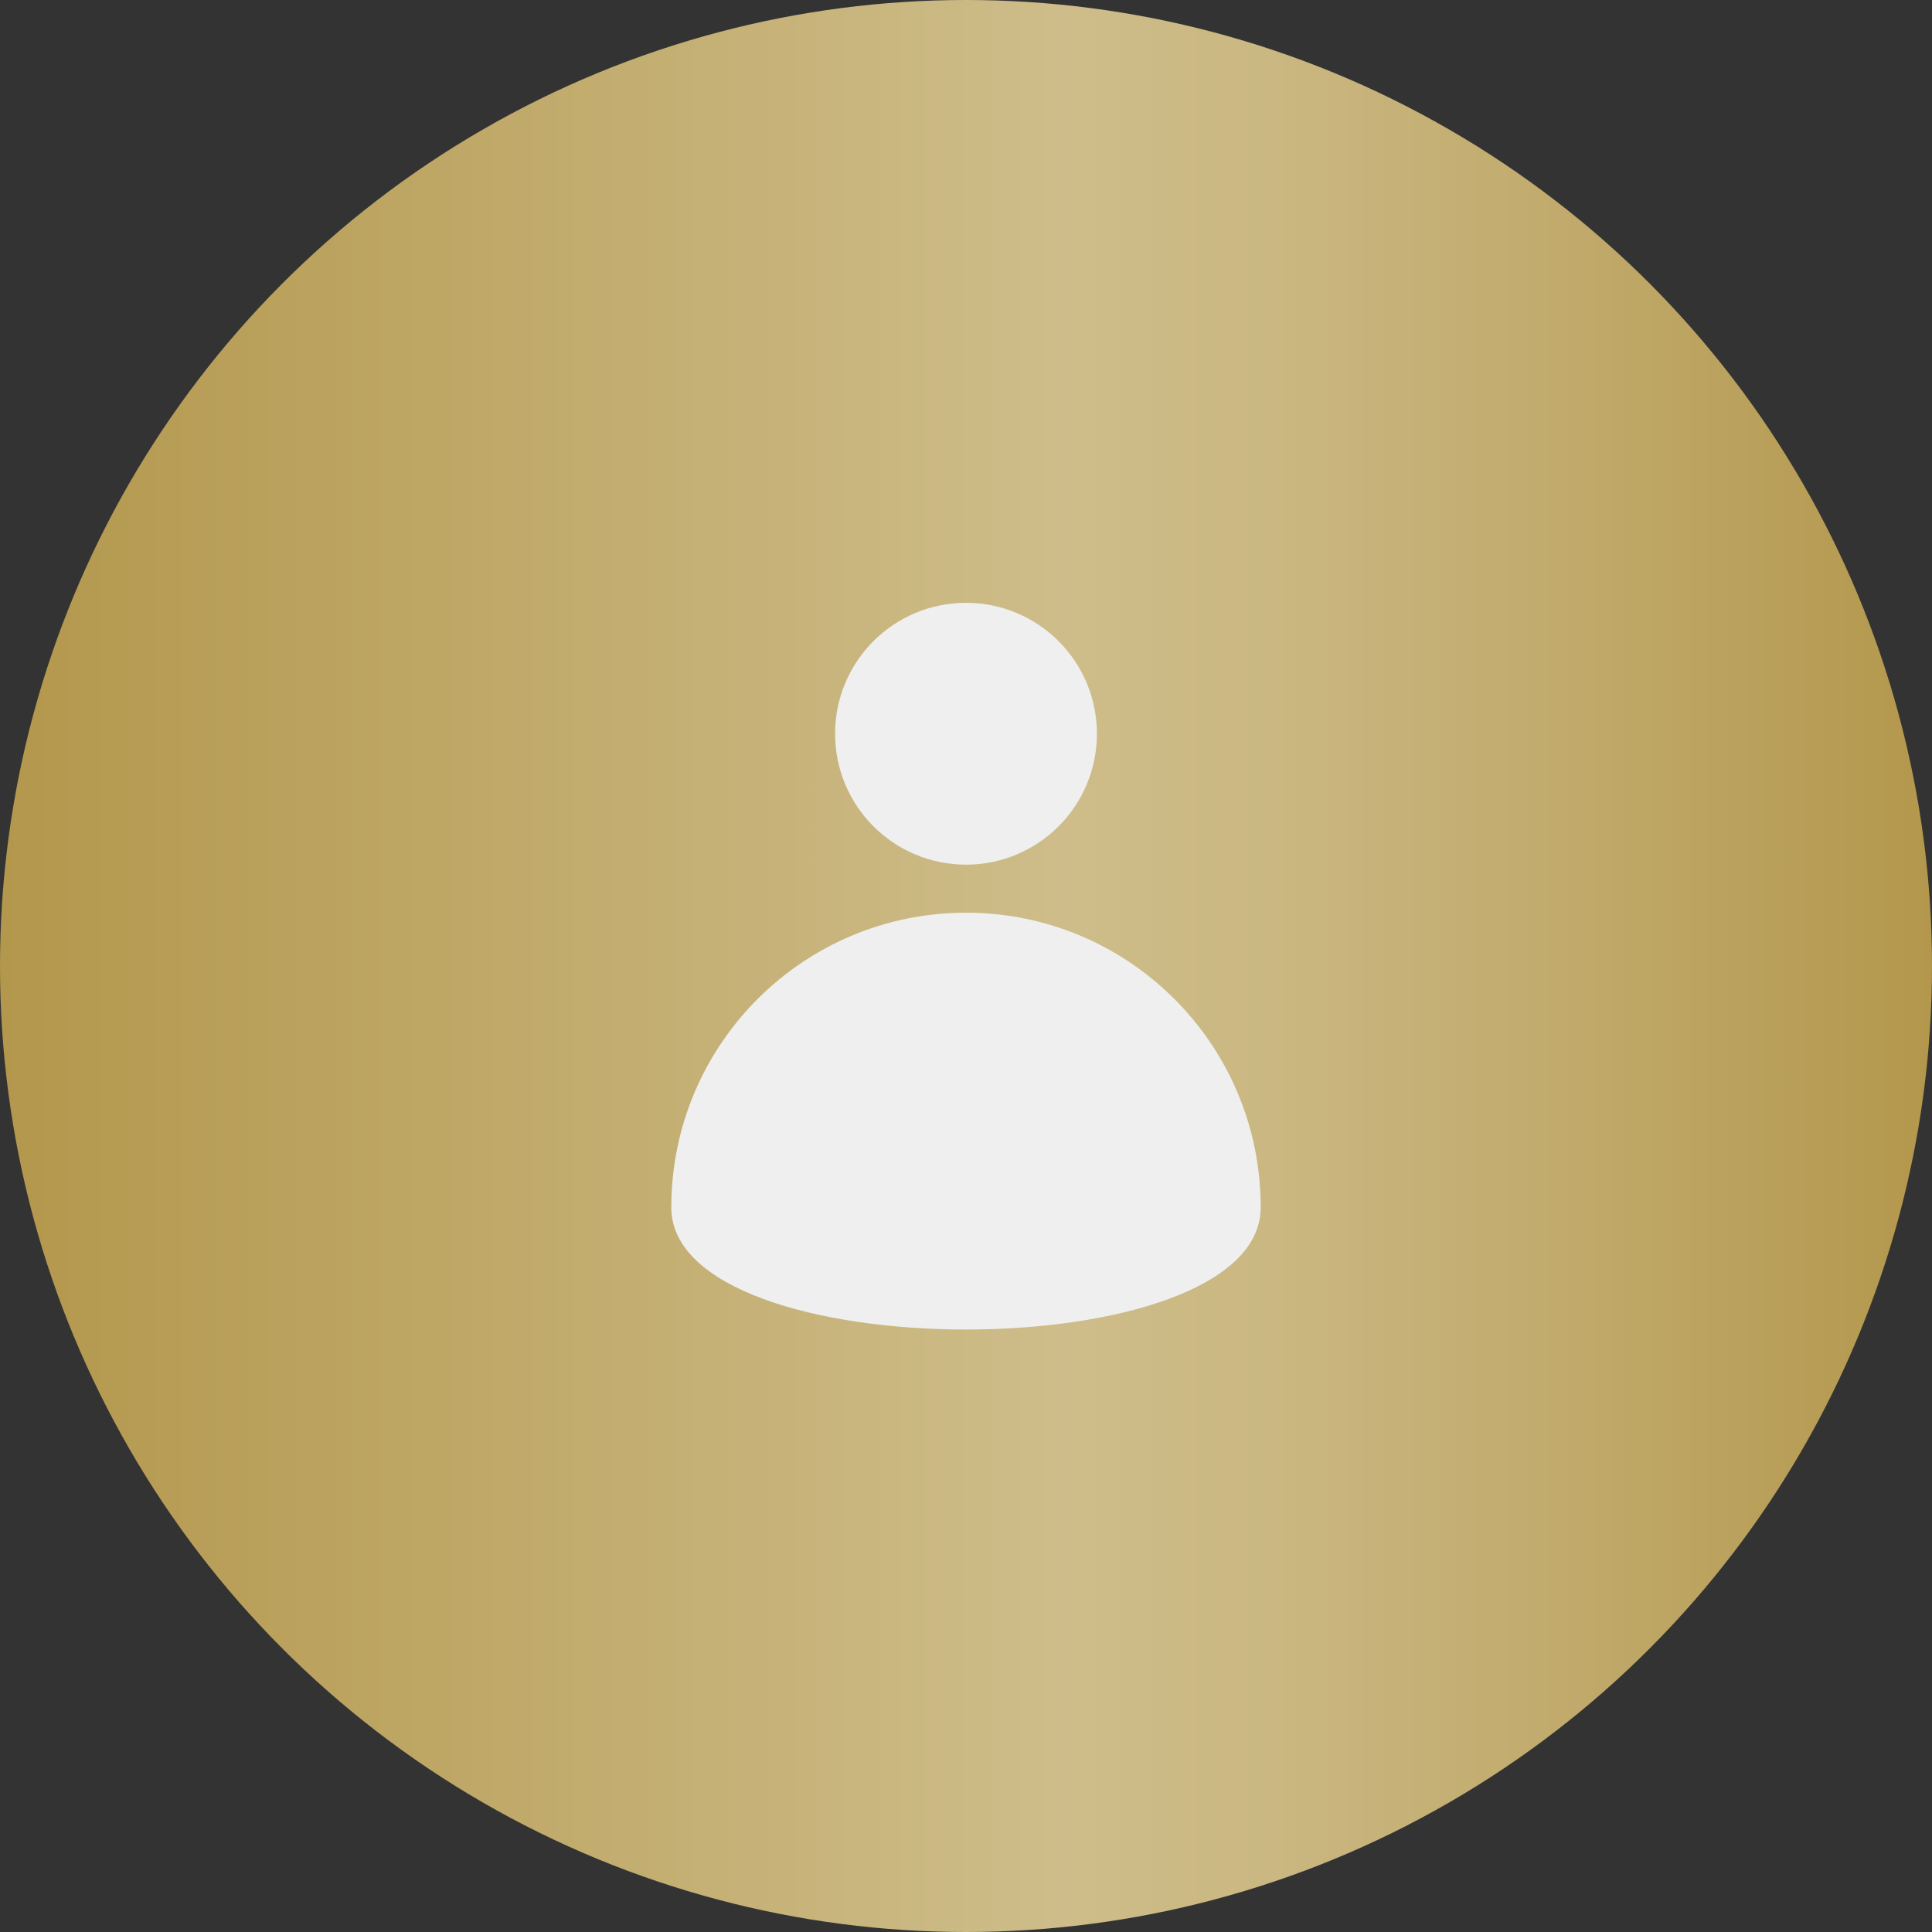
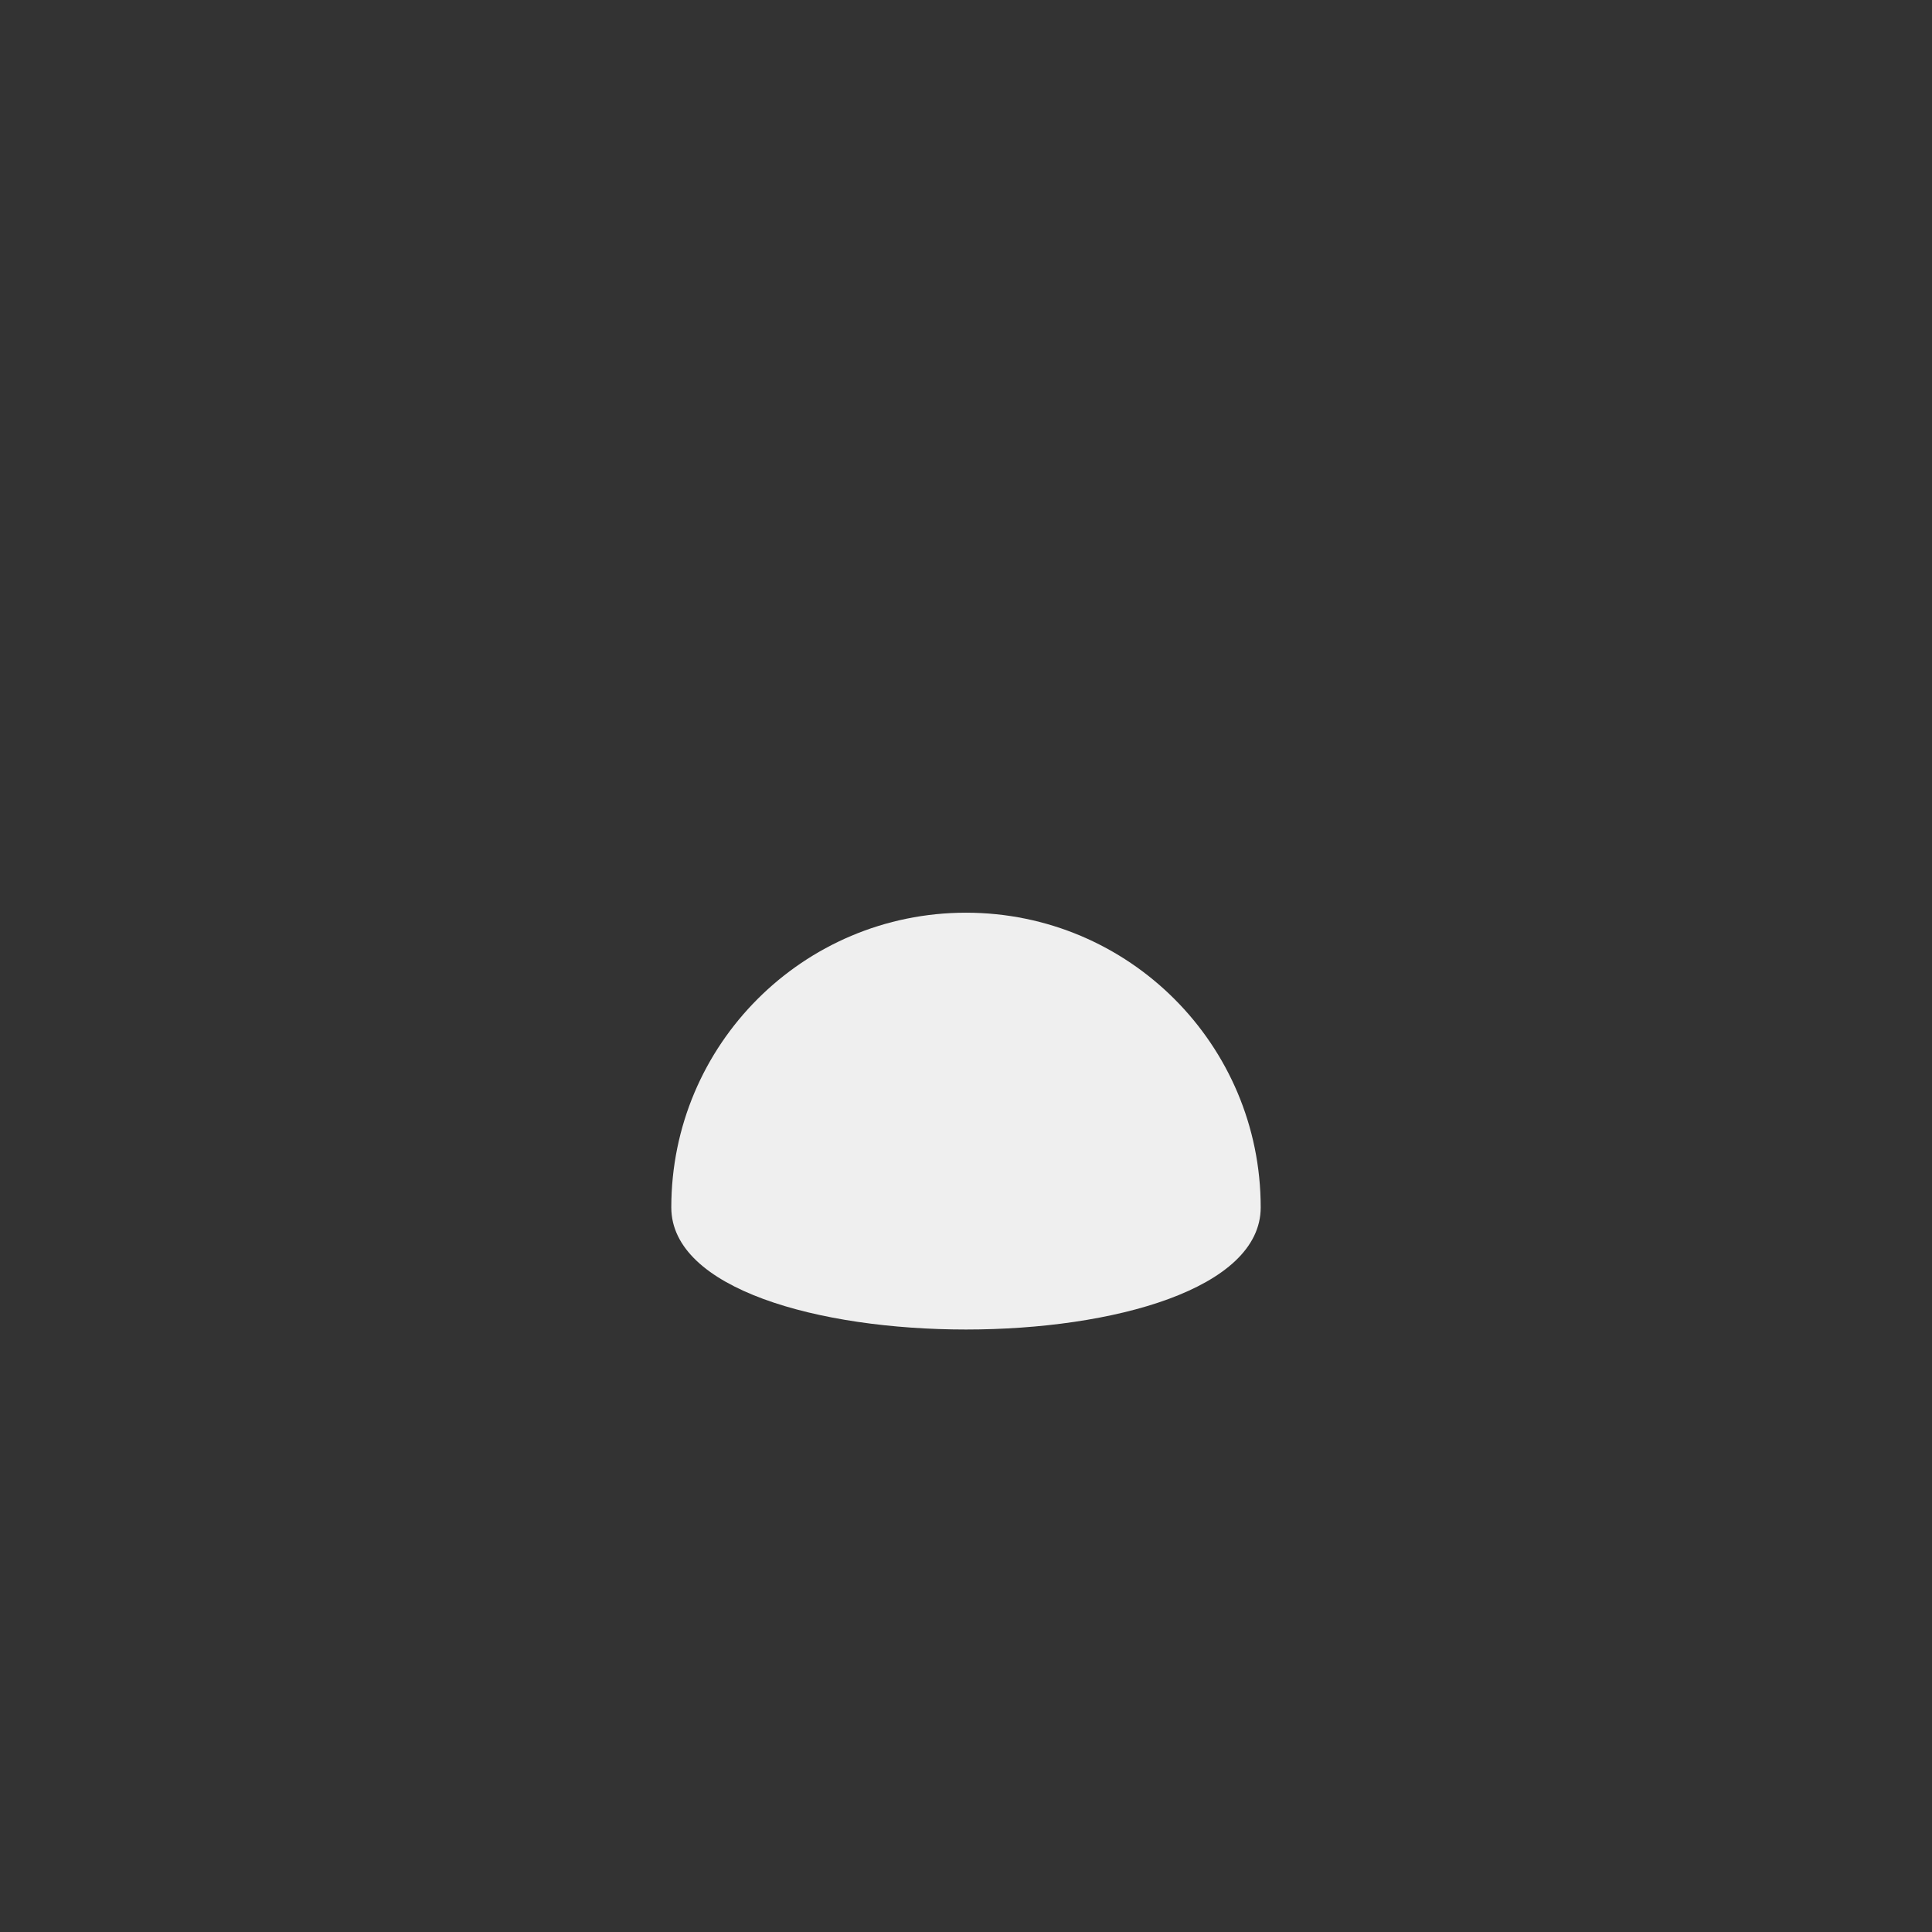
<svg xmlns="http://www.w3.org/2000/svg" id="Layer_2" width="99.32" height="99.32" viewBox="0 0 99.32 99.32">
  <rect x="0" y="0" width="99.32" height="99.32" fill="#333333" stroke="none" />
  <defs>
    <style>.cls-1{fill:url(#linear-gradient);}.cls-2{fill:#efefef;}</style>
    <linearGradient id="linear-gradient" x1="0" y1="49.66" x2="99.32" y2="49.66" gradientUnits="userSpaceOnUse">
      <stop offset="0" stop-color="#b3974c" />
      <stop offset=".55" stop-color="#cebd8a" />
      <stop offset=".66" stop-color="#cab781" />
      <stop offset=".82" stop-color="#c0a96a" />
      <stop offset="1" stop-color="#b3974c" />
    </linearGradient>
  </defs>
  <g id="Capa_1">
-     <circle class="cls-1" cx="49.66" cy="49.66" r="49.66" />
-     <circle class="cls-2" cx="49.66" cy="37.72" r="6.73" />
-     <path class="cls-2" d="m64.81,62.07c0,8.37-30.3,8.37-30.3,0s6.78-15.15,15.15-15.15,15.15,6.78,15.15,15.15Z" />
+     <path class="cls-2" d="m64.81,62.07c0,8.37-30.3,8.37-30.3,0s6.78-15.15,15.15-15.15,15.15,6.78,15.15,15.15" />
  </g>
</svg>